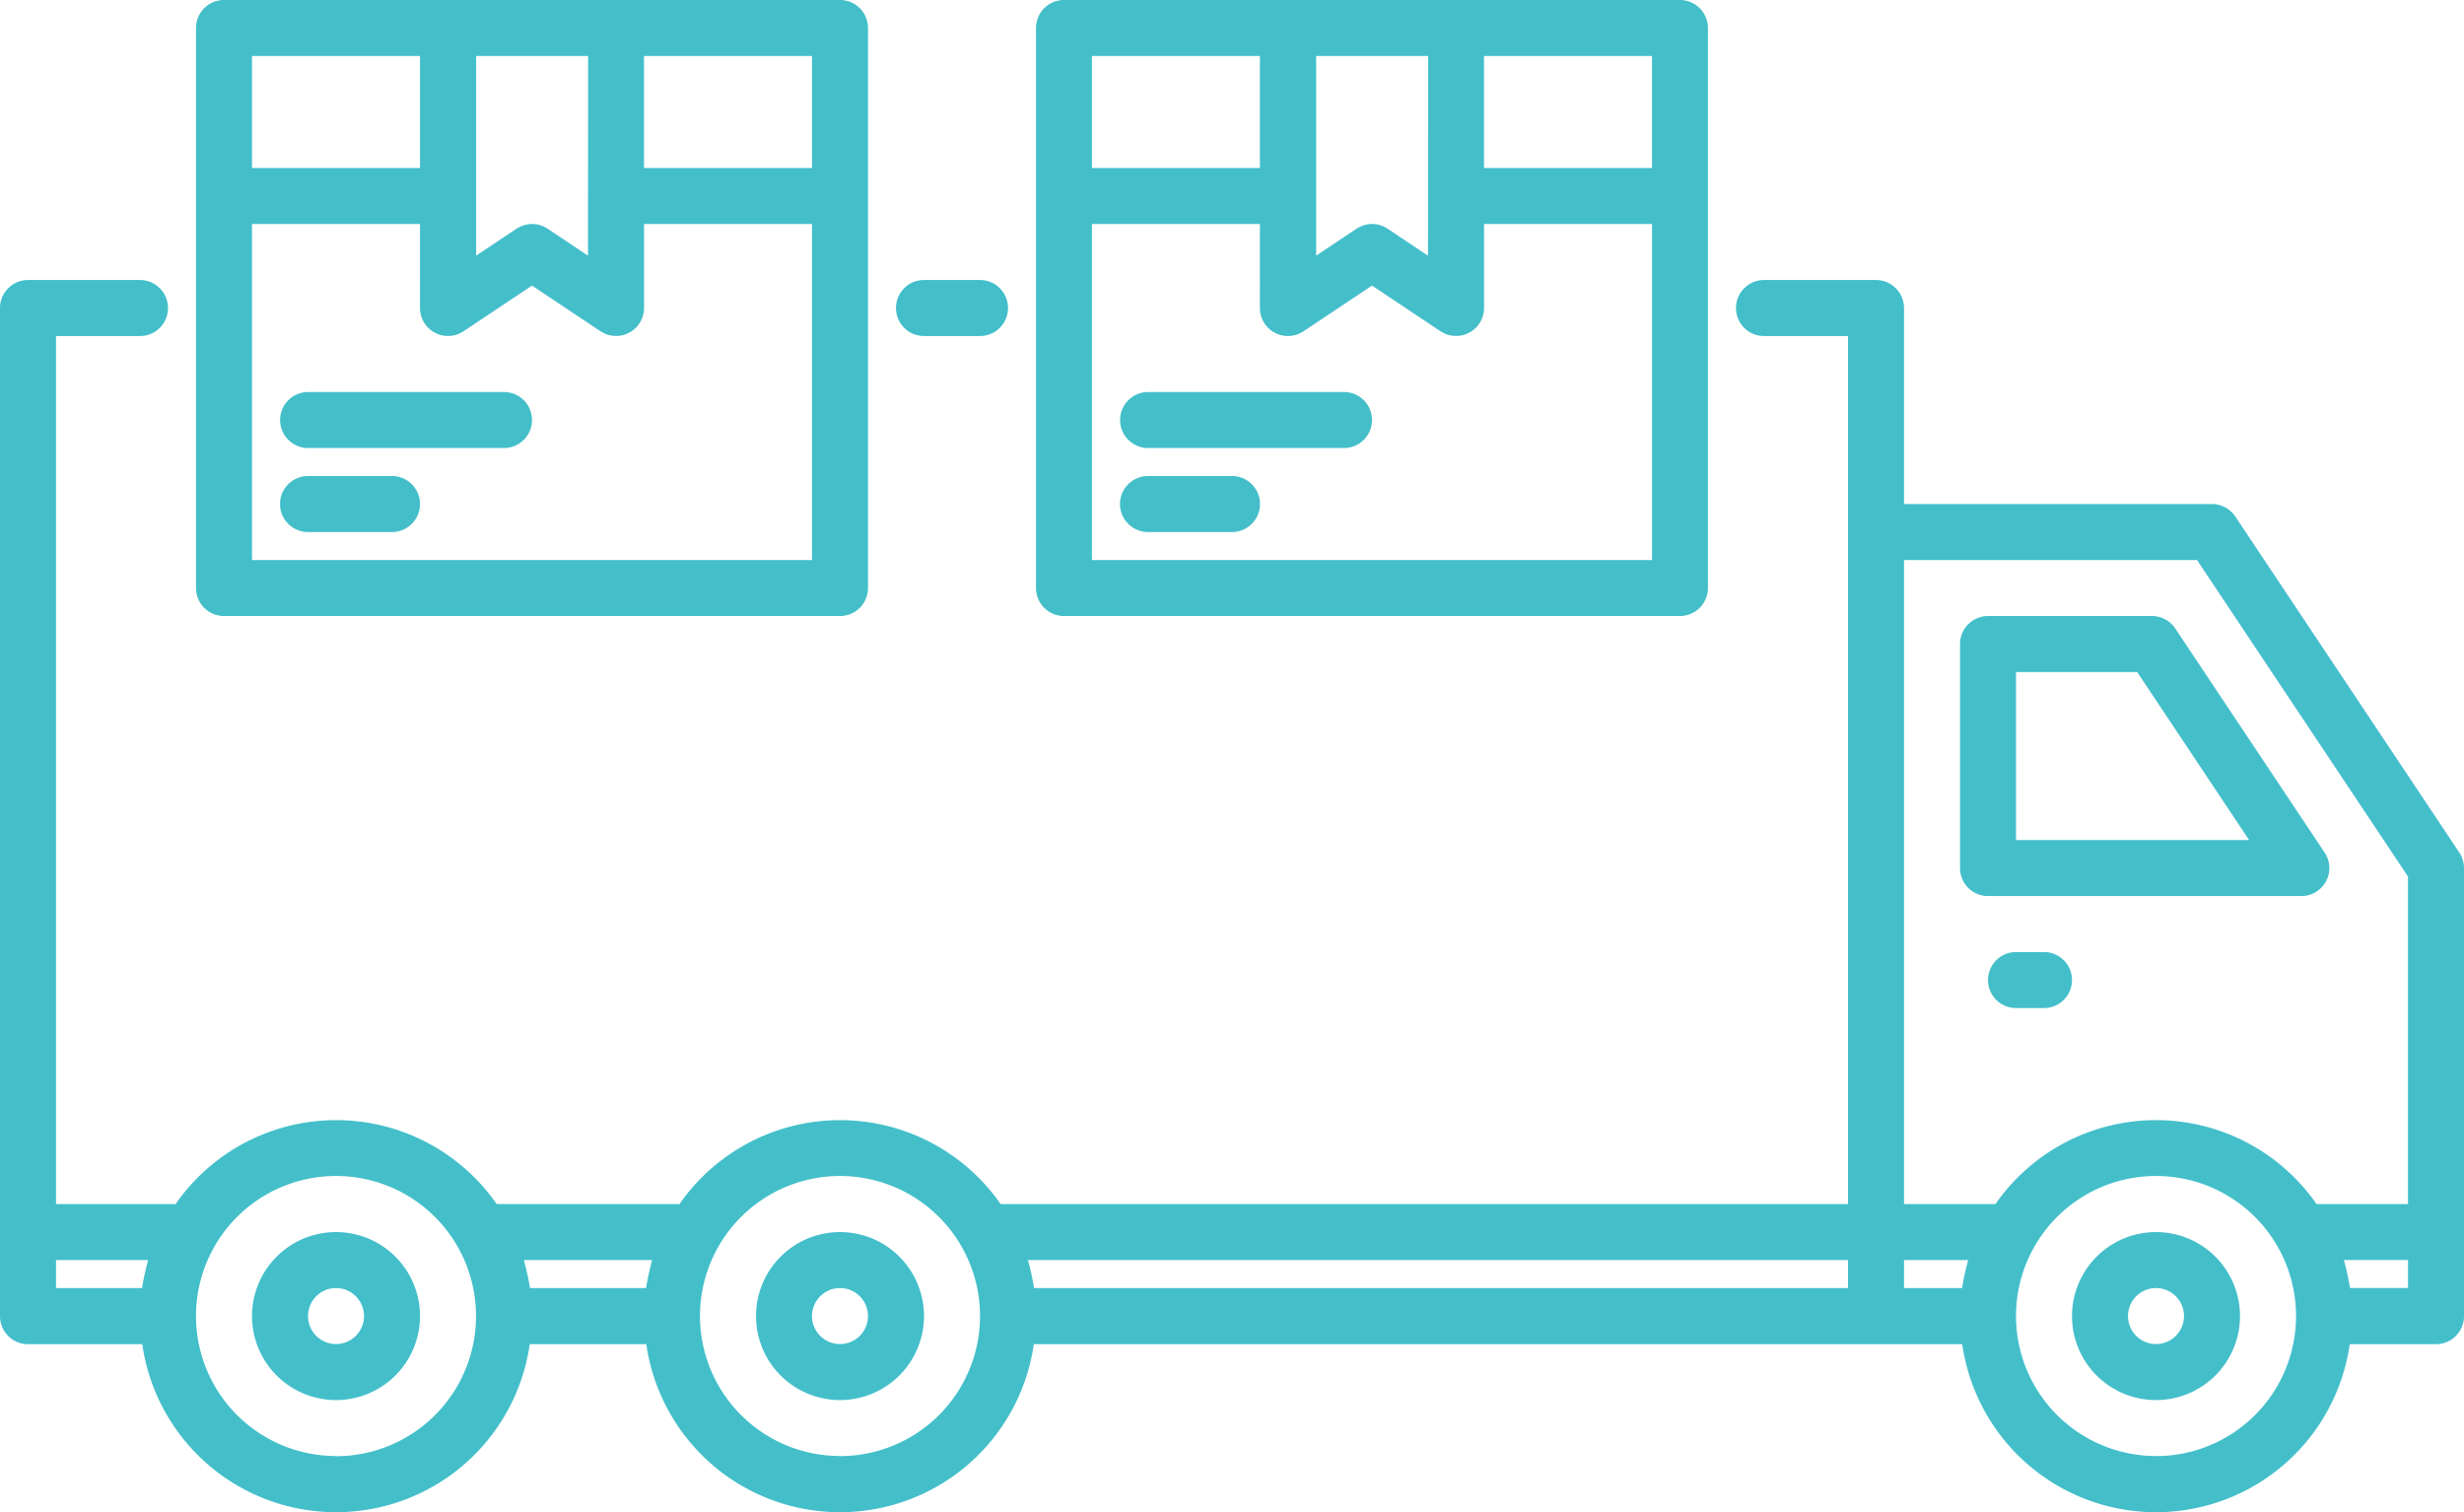
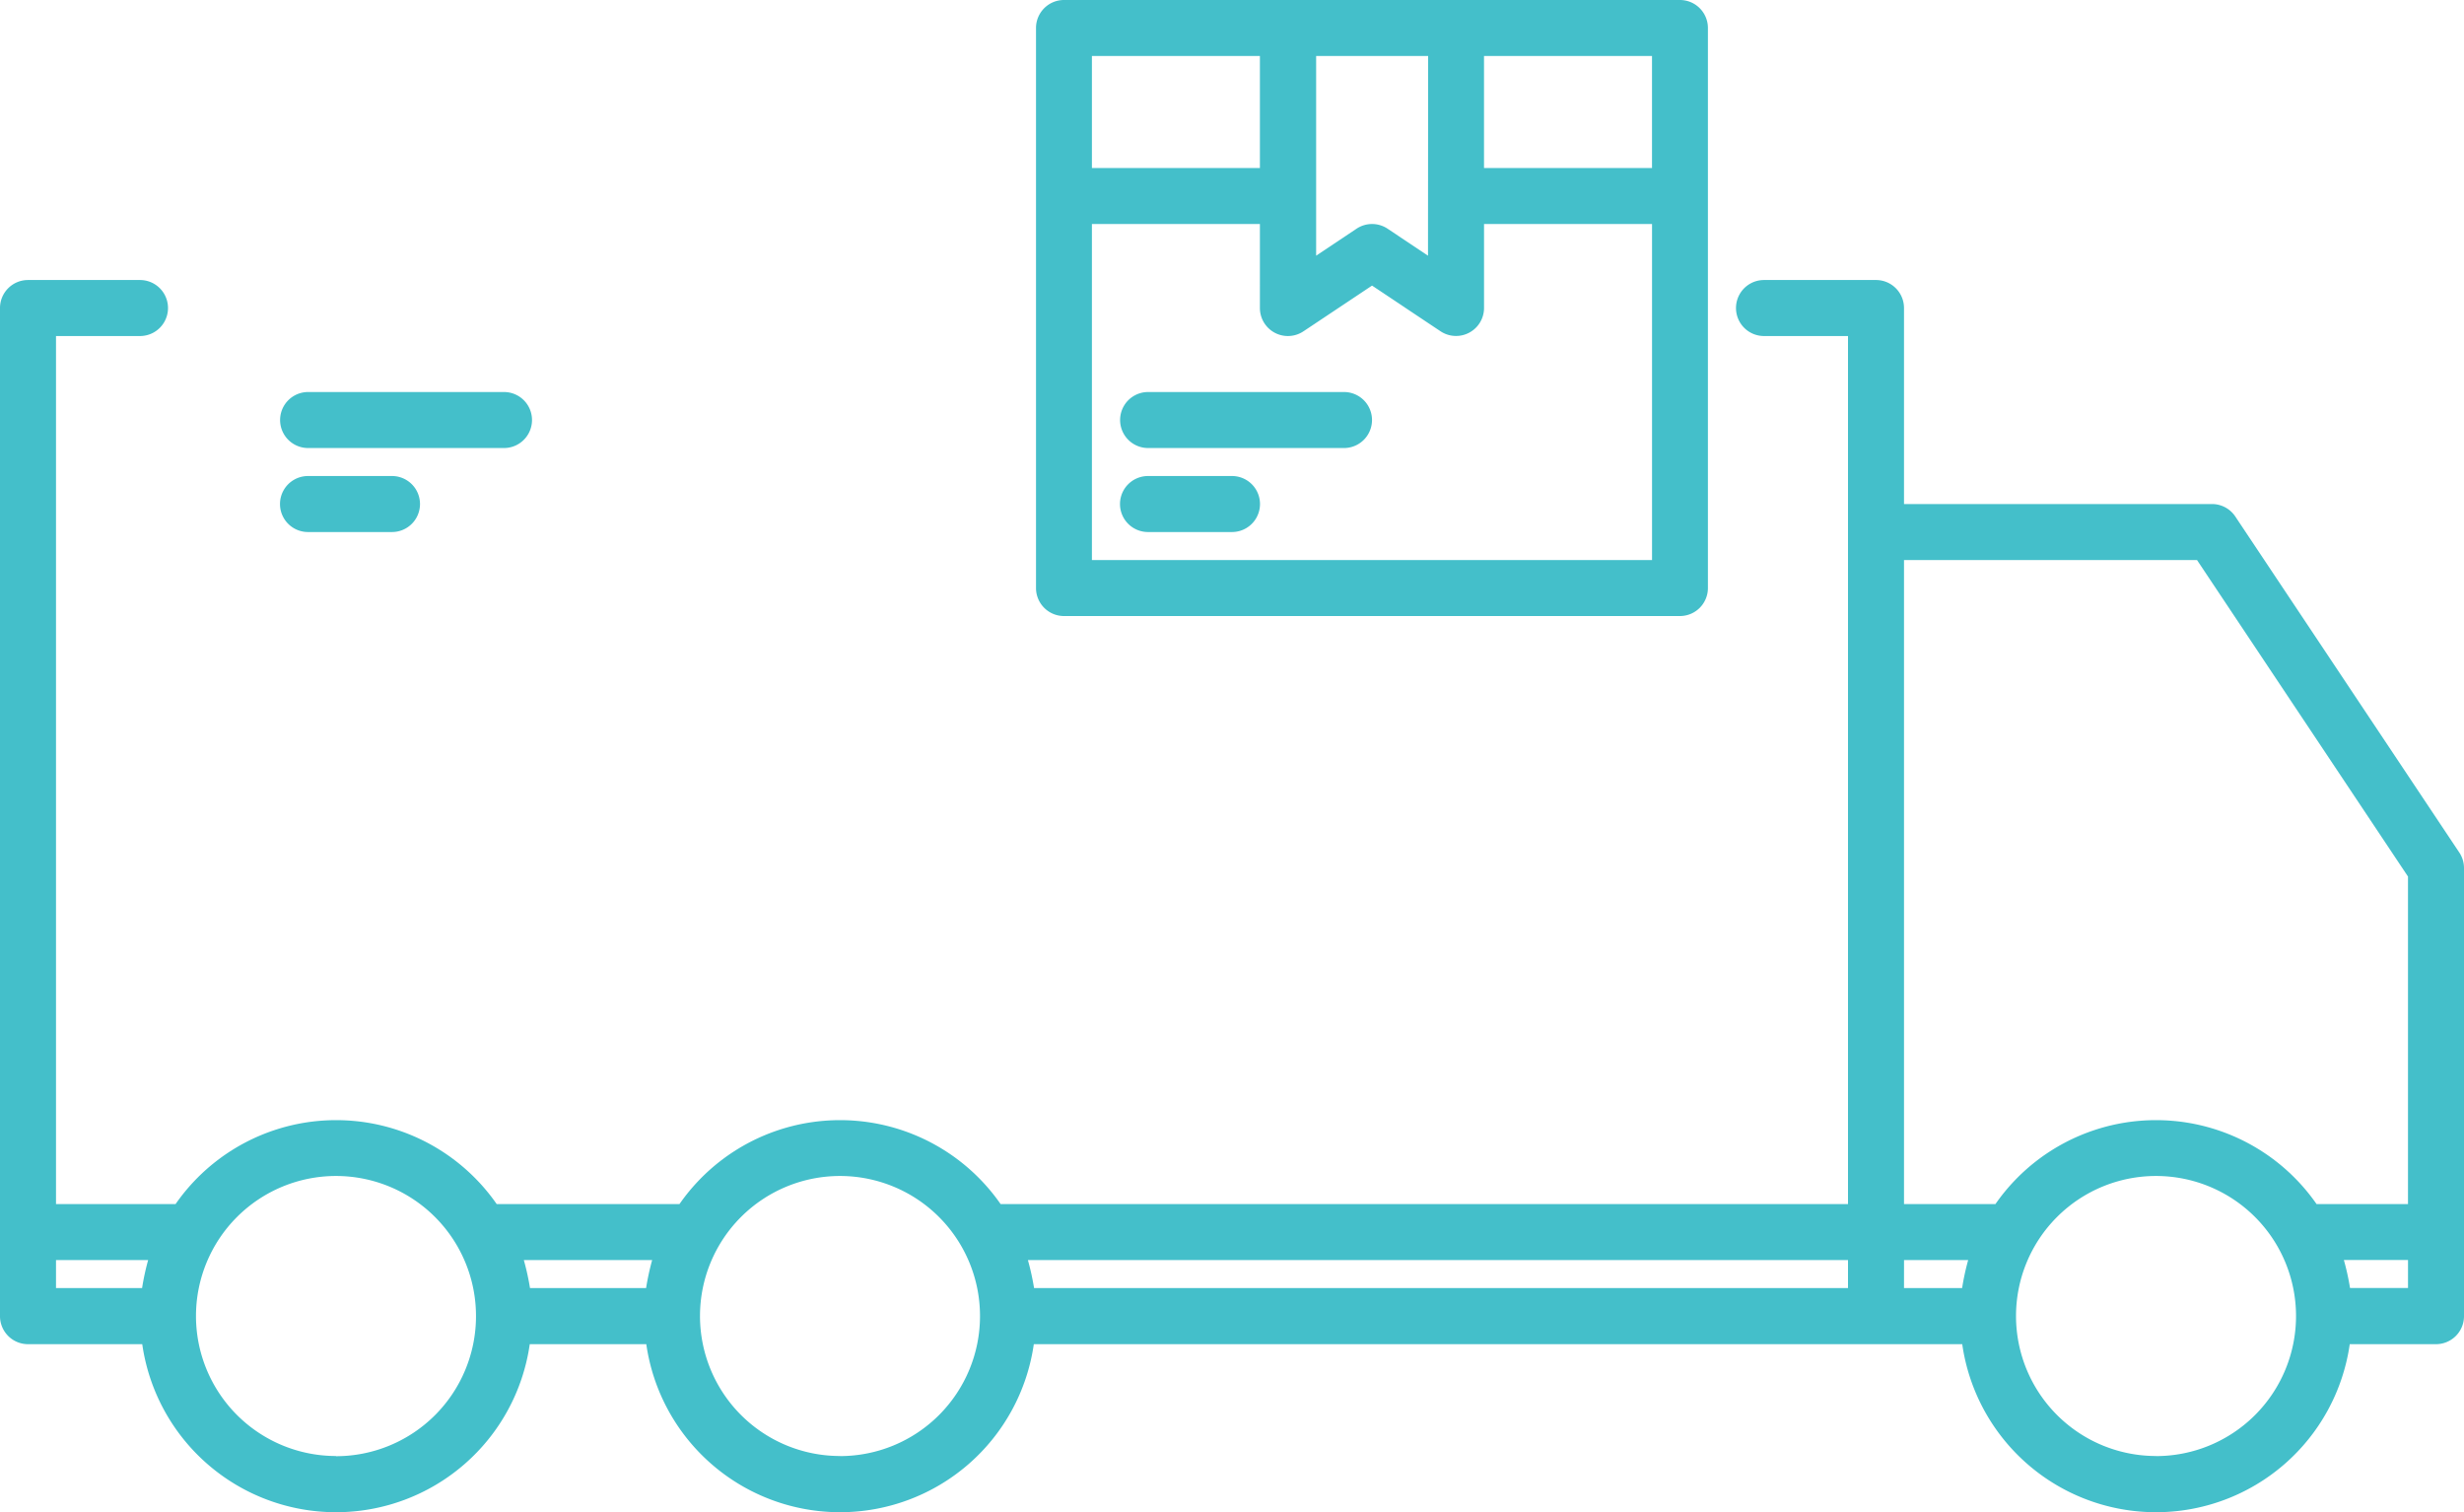
<svg xmlns="http://www.w3.org/2000/svg" id="Group_11" data-name="Group 11" width="122" height="74.868" viewBox="0 0 122 74.868">
  <path id="Path_11" data-name="Path 11" d="M121.767,55.344,110.676,38.708a1.386,1.386,0,0,0-1.153-.617H94.273v-9.7A1.386,1.386,0,0,0,92.886,27H87.341a1.386,1.386,0,1,0,0,2.773H91.5V72.75H49.543a9.682,9.682,0,0,0-15.9,0h-9.05a9.682,9.682,0,0,0-15.9,0H2.773V29.773H6.932a1.386,1.386,0,1,0,0-2.773H1.386A1.386,1.386,0,0,0,0,28.386V78.3a1.386,1.386,0,0,0,1.386,1.386H7.043a9.691,9.691,0,0,0,19.187,0H32a9.691,9.691,0,0,0,19.187,0H97.156a9.691,9.691,0,0,0,19.187,0h4.27A1.386,1.386,0,0,0,122,78.3V56.114a1.387,1.387,0,0,0-.233-.77ZM94.273,40.864h14.508l10.446,15.67V72.75H114.7a9.682,9.682,0,0,0-15.9,0H94.273ZM91.5,75.523v1.386H51.2a12.8,12.8,0,0,0-.305-1.386Zm-59.21,0a12.689,12.689,0,0,0-.3,1.386H26.242a12.6,12.6,0,0,0-.305-1.386Zm-29.517,0H7.335a12.19,12.19,0,0,0-.3,1.386H2.773Zm13.864,9.7A6.932,6.932,0,1,1,23.568,78.3a6.932,6.932,0,0,1-6.932,6.932Zm24.955,0A6.932,6.932,0,1,1,48.523,78.3,6.932,6.932,0,0,1,41.591,85.227Zm52.682-9.7h3.176a12.256,12.256,0,0,0-.3,1.386H94.273Zm12.477,9.7a6.932,6.932,0,1,1,6.932-6.932A6.932,6.932,0,0,1,106.75,85.227Zm12.477-8.318h-2.871a12.535,12.535,0,0,0-.305-1.386h3.176Z" transform="translate(0 -13.136)" fill="#44bfca" />
-   <path id="Path_12" data-name="Path 12" d="M111.241,61.364a1.386,1.386,0,0,0,1.153-2.156L105,48.117a1.386,1.386,0,0,0-1.153-.617H95.727a1.386,1.386,0,0,0-1.386,1.386V59.977a1.386,1.386,0,0,0,1.386,1.386ZM97.114,50.273h6l5.541,8.318H97.114ZM104.045,78a4.159,4.159,0,1,0,4.159,4.159A4.159,4.159,0,0,0,104.045,78Zm0,5.545a1.386,1.386,0,1,1,1.386-1.386A1.386,1.386,0,0,1,104.045,83.545ZM13.932,78a4.159,4.159,0,1,0,4.159,4.159A4.159,4.159,0,0,0,13.932,78Zm0,5.545a1.386,1.386,0,1,1,1.386-1.386,1.386,1.386,0,0,1-1.386,1.386ZM38.886,78a4.159,4.159,0,1,0,4.159,4.159A4.159,4.159,0,0,0,38.886,78Zm0,5.545a1.386,1.386,0,1,1,1.386-1.386,1.386,1.386,0,0,1-1.386,1.386ZM98.5,64.136H97.114a1.386,1.386,0,0,0,0,2.773H98.5a1.386,1.386,0,0,0,0-2.773ZM8.386,47.5h30.5a1.386,1.386,0,0,0,1.386-1.386V18.386A1.386,1.386,0,0,0,38.886,17H8.386A1.386,1.386,0,0,0,7,18.386V46.114A1.386,1.386,0,0,0,8.386,47.5Zm1.386-2.773V28.091h8.318V32.25A1.386,1.386,0,0,0,20.247,33.4l3.39-2.26,3.39,2.26a1.386,1.386,0,0,0,2.156-1.153V28.091H37.5V44.727ZM37.5,25.318H29.182V19.773H37.5ZM26.409,29.659l-2-1.335a1.386,1.386,0,0,0-1.539,0l-2,1.335V19.773h5.545ZM9.773,19.773h8.318v5.545H9.773ZM43.045,33.636h2.773a1.386,1.386,0,1,0,0-2.773H43.045a1.386,1.386,0,1,0,0,2.773Z" transform="translate(2.705 -17)" fill="#44bfca" />
  <path id="Path_13" data-name="Path 13" d="M21.091,36.409h-9.7a1.386,1.386,0,0,0,0,2.773h9.7a1.386,1.386,0,0,0,0-2.773Zm-5.545,4.159H11.386a1.386,1.386,0,0,0,0,2.773h4.159a1.386,1.386,0,0,0,0-2.773ZM48.818,47.5h30.5A1.386,1.386,0,0,0,80.7,46.114V18.386A1.386,1.386,0,0,0,79.318,17h-30.5a1.386,1.386,0,0,0-1.386,1.386V46.114A1.386,1.386,0,0,0,48.818,47.5ZM50.2,44.727V28.091h8.318V32.25A1.386,1.386,0,0,0,60.679,33.4l3.39-2.26,3.39,2.26a1.386,1.386,0,0,0,2.156-1.153V28.091h8.318V44.727ZM77.932,25.318H69.614V19.773h8.318ZM66.841,29.659l-2-1.335a1.386,1.386,0,0,0-1.539,0l-2,1.335V19.773h5.545ZM50.2,19.773h8.318v5.545H50.2Z" transform="translate(3.864 -17)" fill="#44bfca" />
  <path id="Path_14" data-name="Path 14" d="M51.091,31h-9.7a1.386,1.386,0,0,0,0,2.773h9.7a1.386,1.386,0,0,0,0-2.773Zm-5.545,4.159H41.386a1.386,1.386,0,1,0,0,2.773h4.159a1.386,1.386,0,1,0,0-2.773Z" transform="translate(15.455 -11.591)" fill="#44bfca" />
</svg>